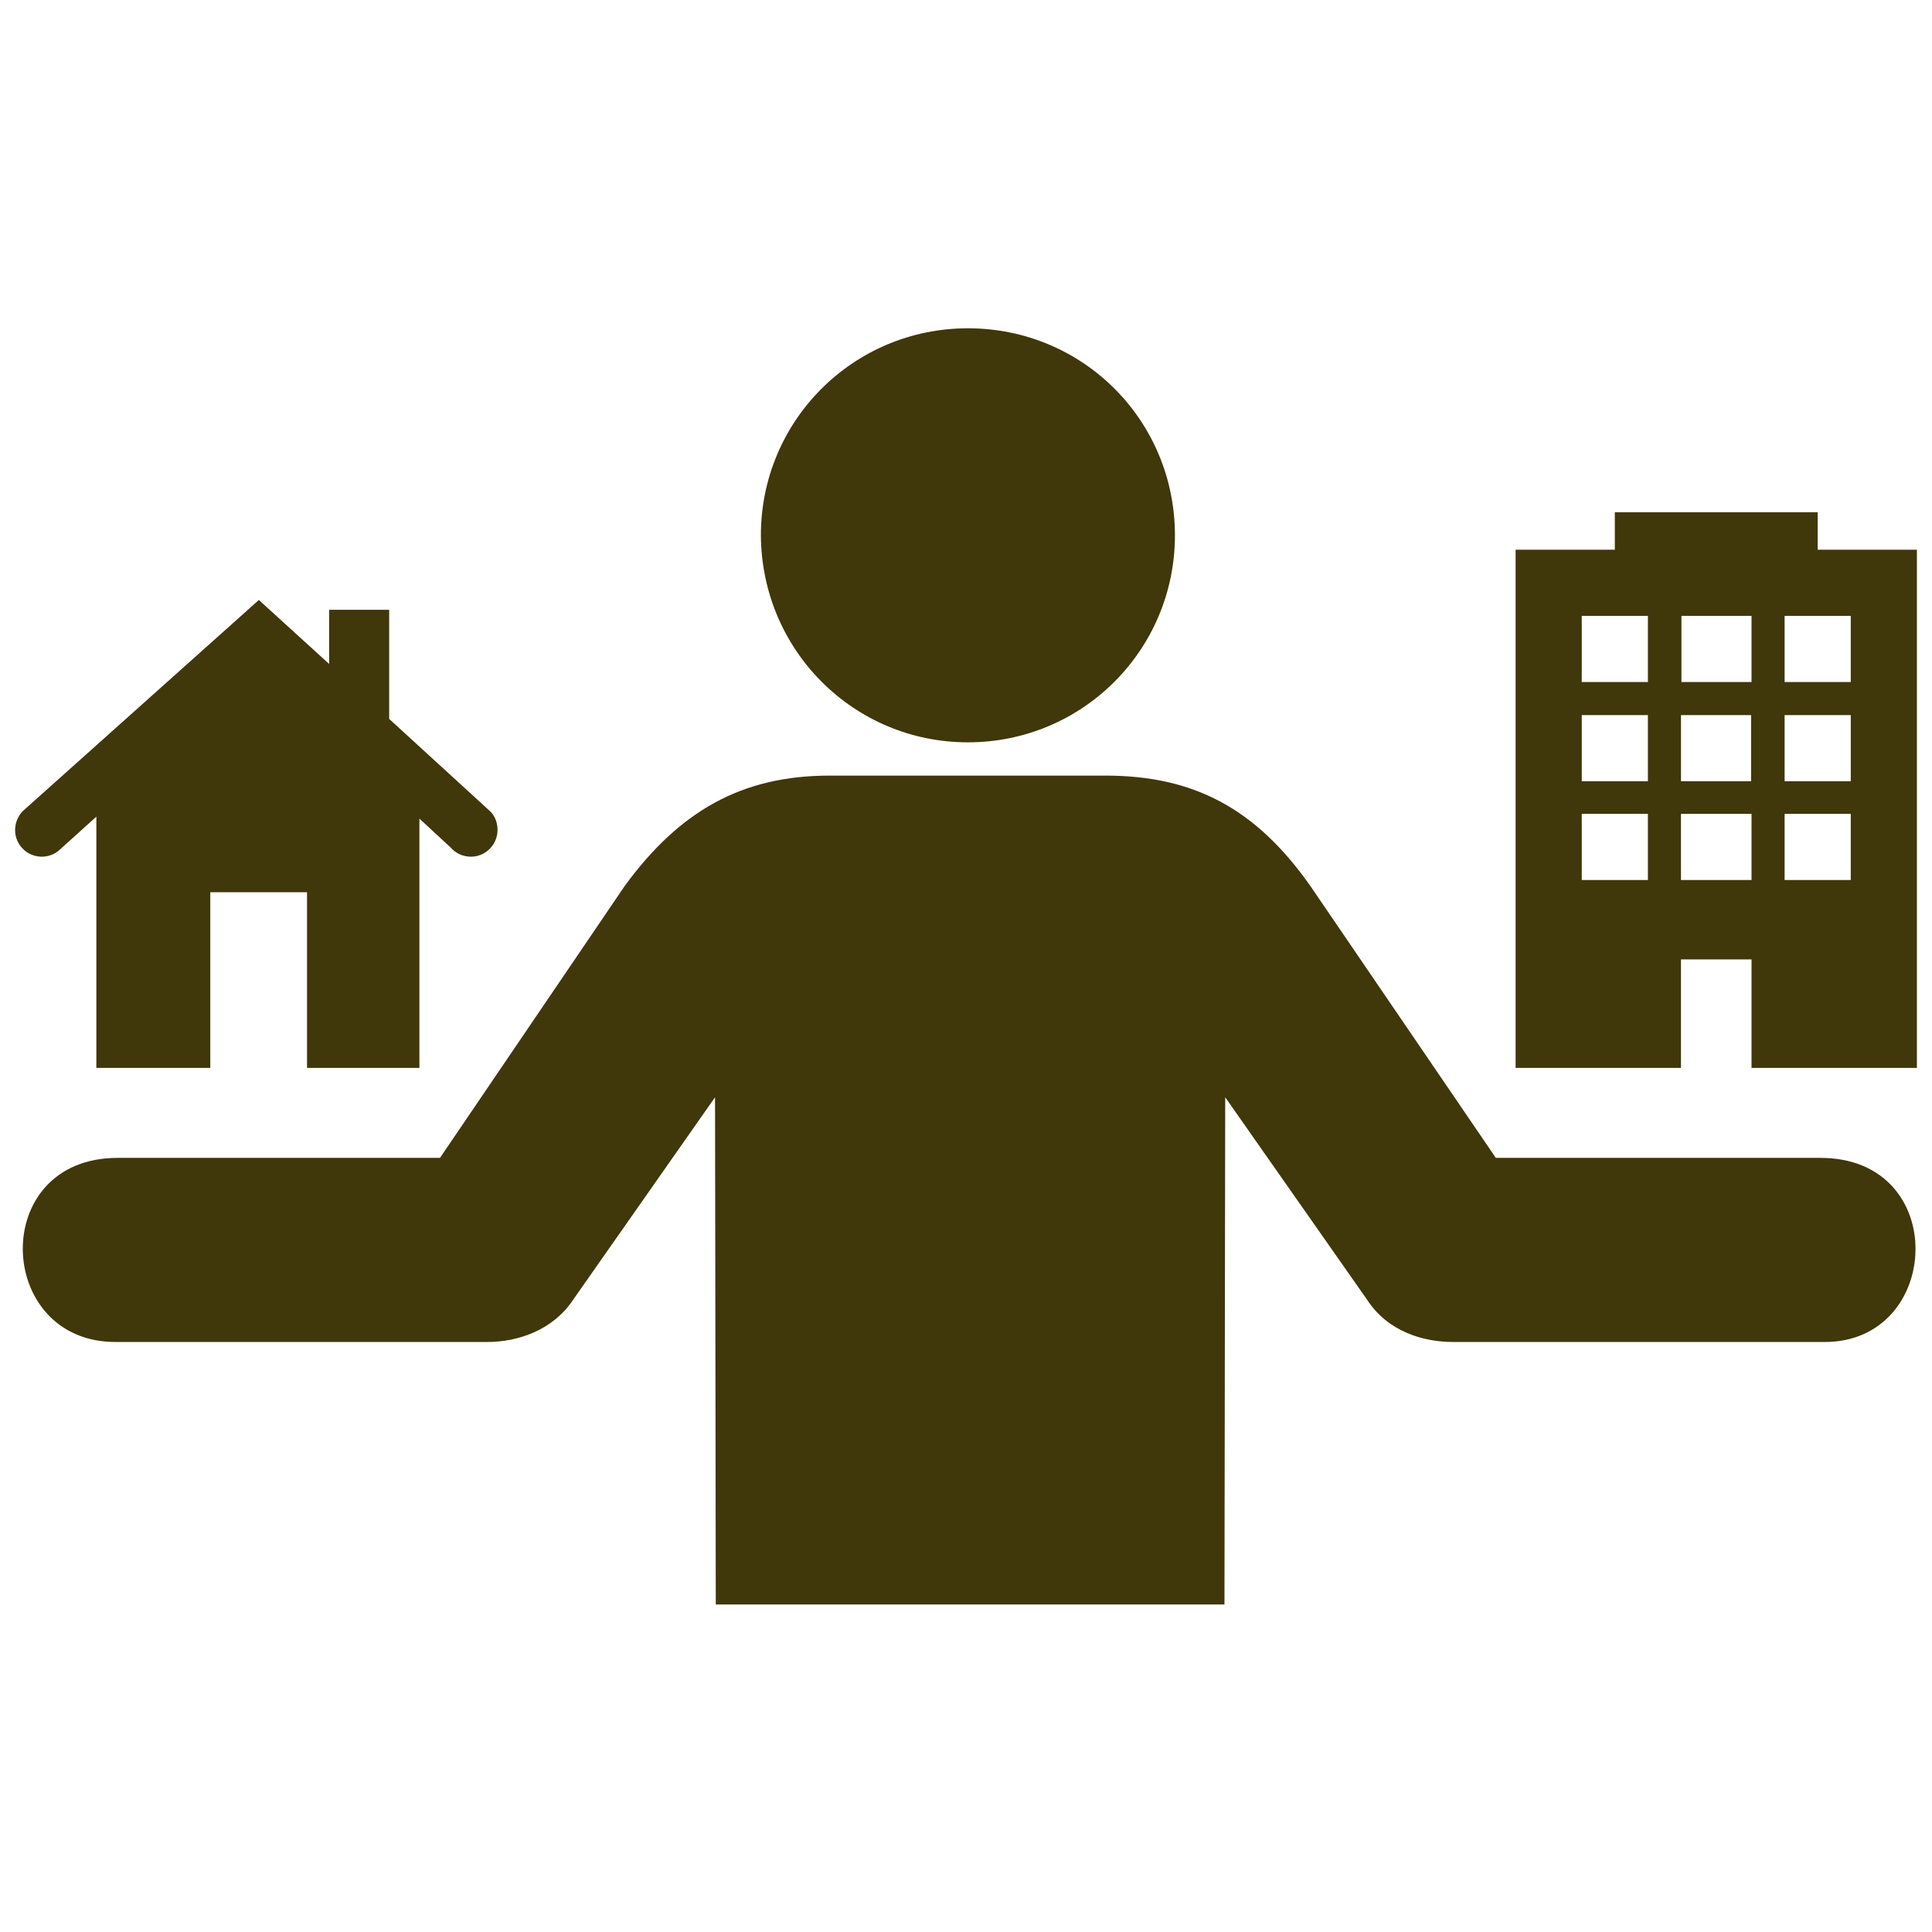
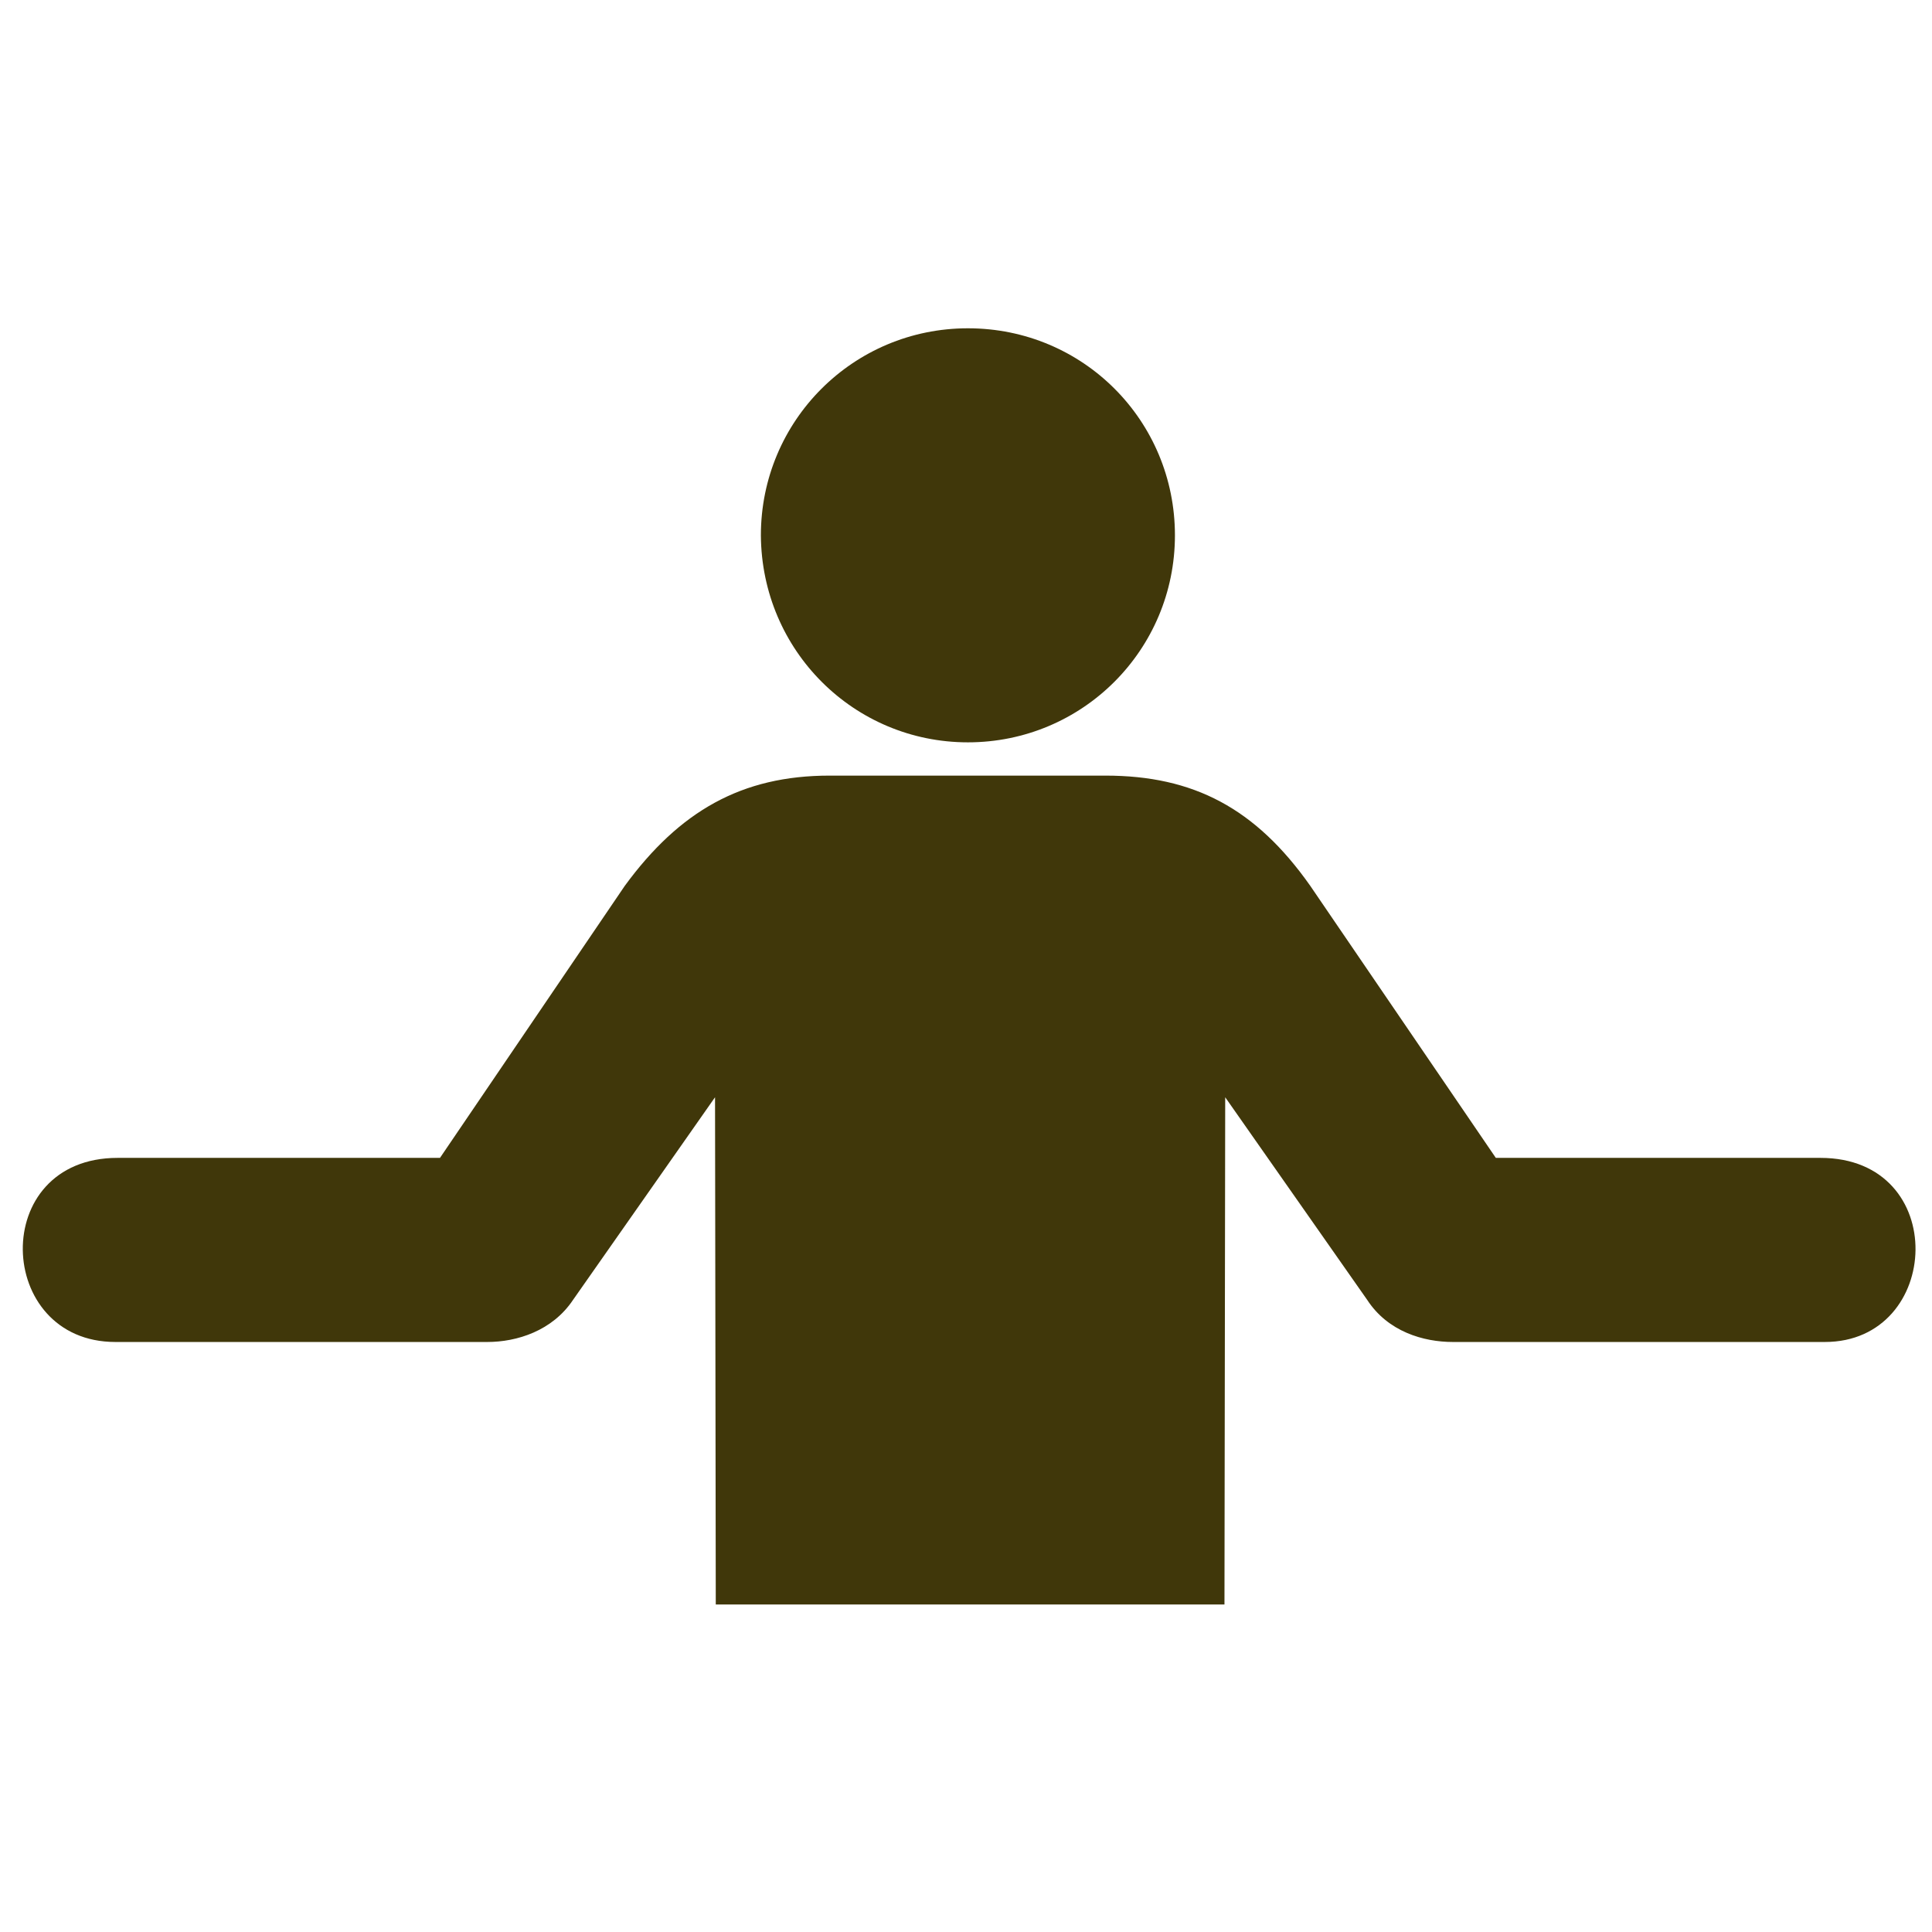
<svg xmlns="http://www.w3.org/2000/svg" version="1.1" id="Layer_1" width="800px" height="800px" viewBox="0 0 256 173" enable-background="new 0 0 256 173" xml:space="preserve" fill="#40370A">
  <g id="SVGRepo_bgCarrier" stroke-width="0" />
  <g id="SVGRepo_tracerCarrier" stroke-linecap="round" stroke-linejoin="round" />
  <g id="SVGRepo_iconCarrier">
    <path fill="#40370A" d="M128.253,56.864c15.186,0,27.432-12.247,27.432-27.432S143.536,2,128.253,2 c-15.186,0-27.432,12.247-27.432,27.432C100.918,44.716,113.165,56.864,128.253,56.864z M64.571,136.32h-49.28 c-15.969,0-16.851-24.395,0.294-24.395H58.3l24.493-36.054c7.25-9.895,15.48-14.598,27.138-14.598h36.544 c11.659,0,19.888,4.311,27.138,14.598l24.591,36.054h43.01c17.243,0,16.165,24.395,0.588,24.395h-49.28 c-3.919,0-8.622-1.372-11.365-5.584l-18.811-26.844l-0.098,67.209H94.844l-0.098-67.209l-18.811,26.844 C73.192,134.85,68.49,136.32,64.571,136.32z" />
-     <path d="M254,100h-21.913V85.625h-9.35V100h-21.913V31.339h13.148v-4.967h26.88v4.967H254V100z M218.355,66.341h-8.765v8.765h8.765 V66.341z M218.355,53.252h-8.765v8.765h8.765V53.252z M218.355,40.104h-8.765v8.765h8.765V40.104z M232.087,66.341h-9.35v8.765h9.35 V66.341z M232.028,62.017v-8.765h-4.616h-0.058h-4.616v8.765h9.35H232.028z M232.087,40.104h-4.616h-0.058h-4.616v8.765h4.616h0.058 h4.616V40.104z M245.235,66.341h-8.765v8.765h8.765V66.341z M245.235,53.252h-8.765v8.765h0.76h8.006V53.252z M245.235,40.104 h-8.765v8.765h8.765V40.104z" />
-     <path d="M65.924,68.48c0,1.924-1.56,3.537-3.537,3.537c-1.04,0-2.029-0.468-2.653-1.196l-4.161-3.849V100H40.683V76.721h-12.82V100 H12.767V66.711l-4.785,4.317c-0.624,0.624-1.508,0.988-2.445,0.988C3.612,72.017,2,70.456,2,68.48c0-1.092,0.52-2.133,1.3-2.757 L34.3,38l9.31,8.478V39.3h7.958v14.46L65.04,66.087C65.612,66.711,65.924,67.544,65.924,68.48z" />
    <g id="shopping_cart"> </g>
    <g id="cross"> </g>
    <g id="leaf"> </g>
  </g>
</svg>